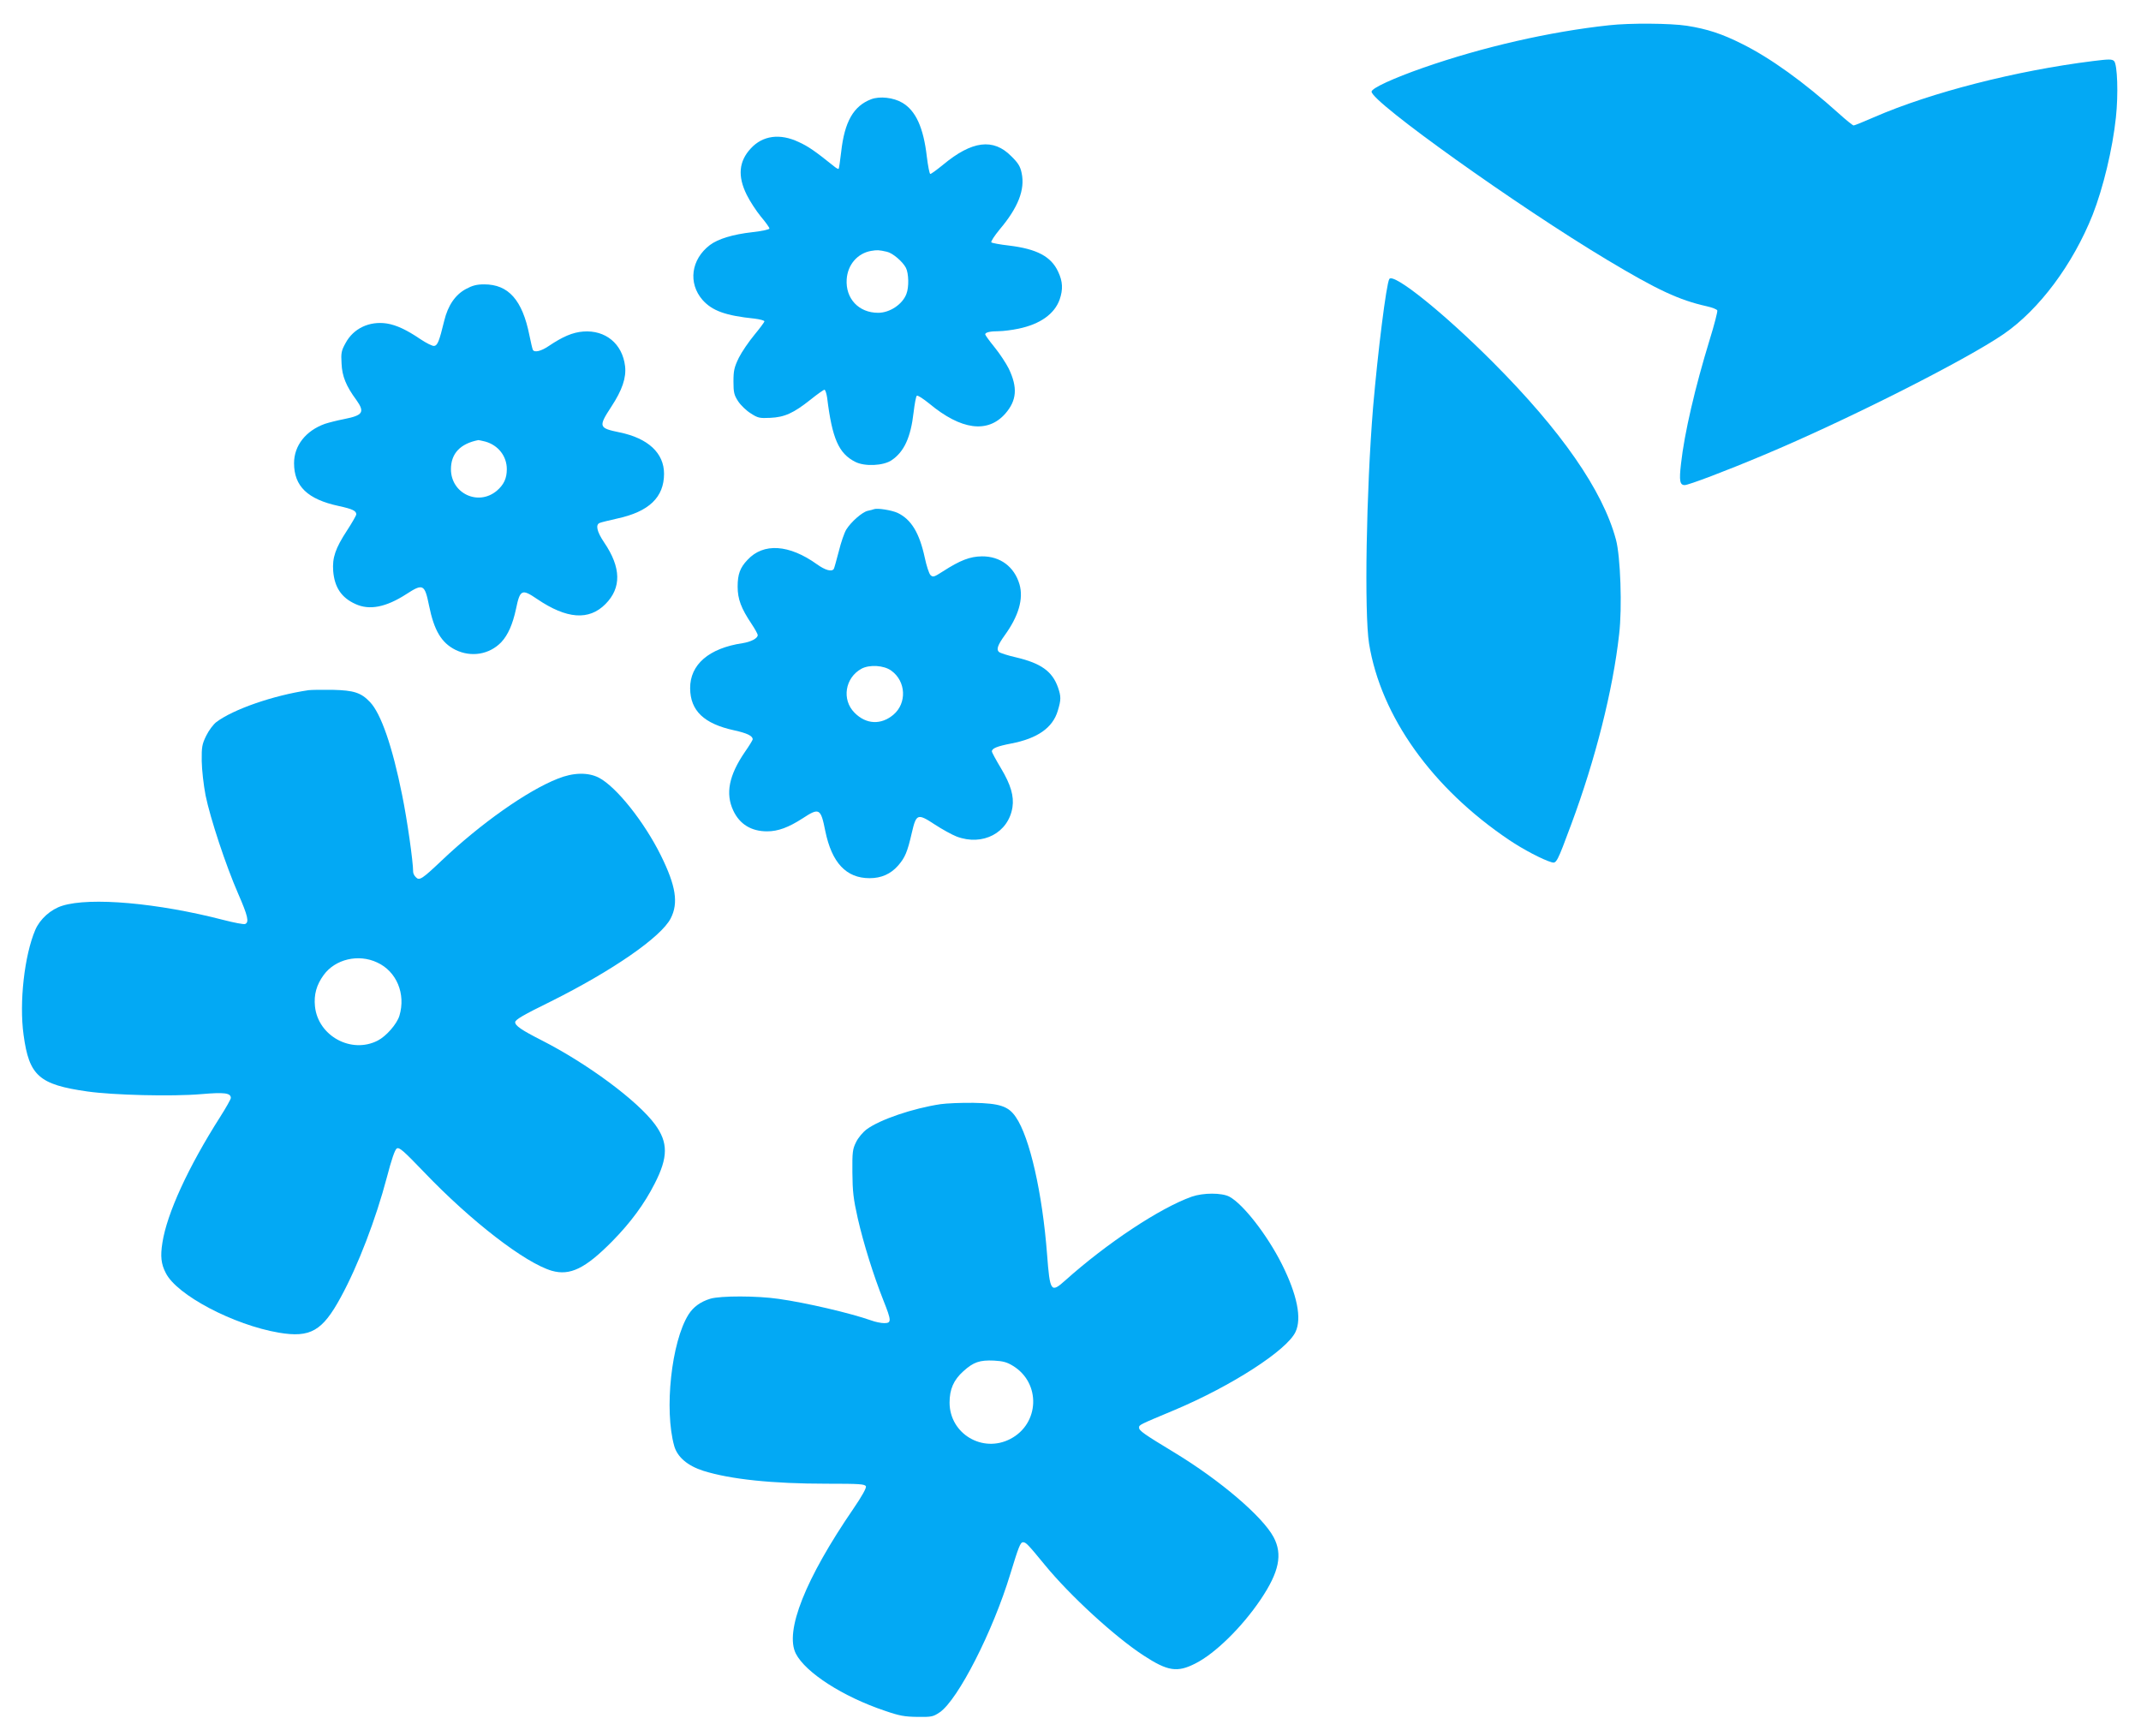
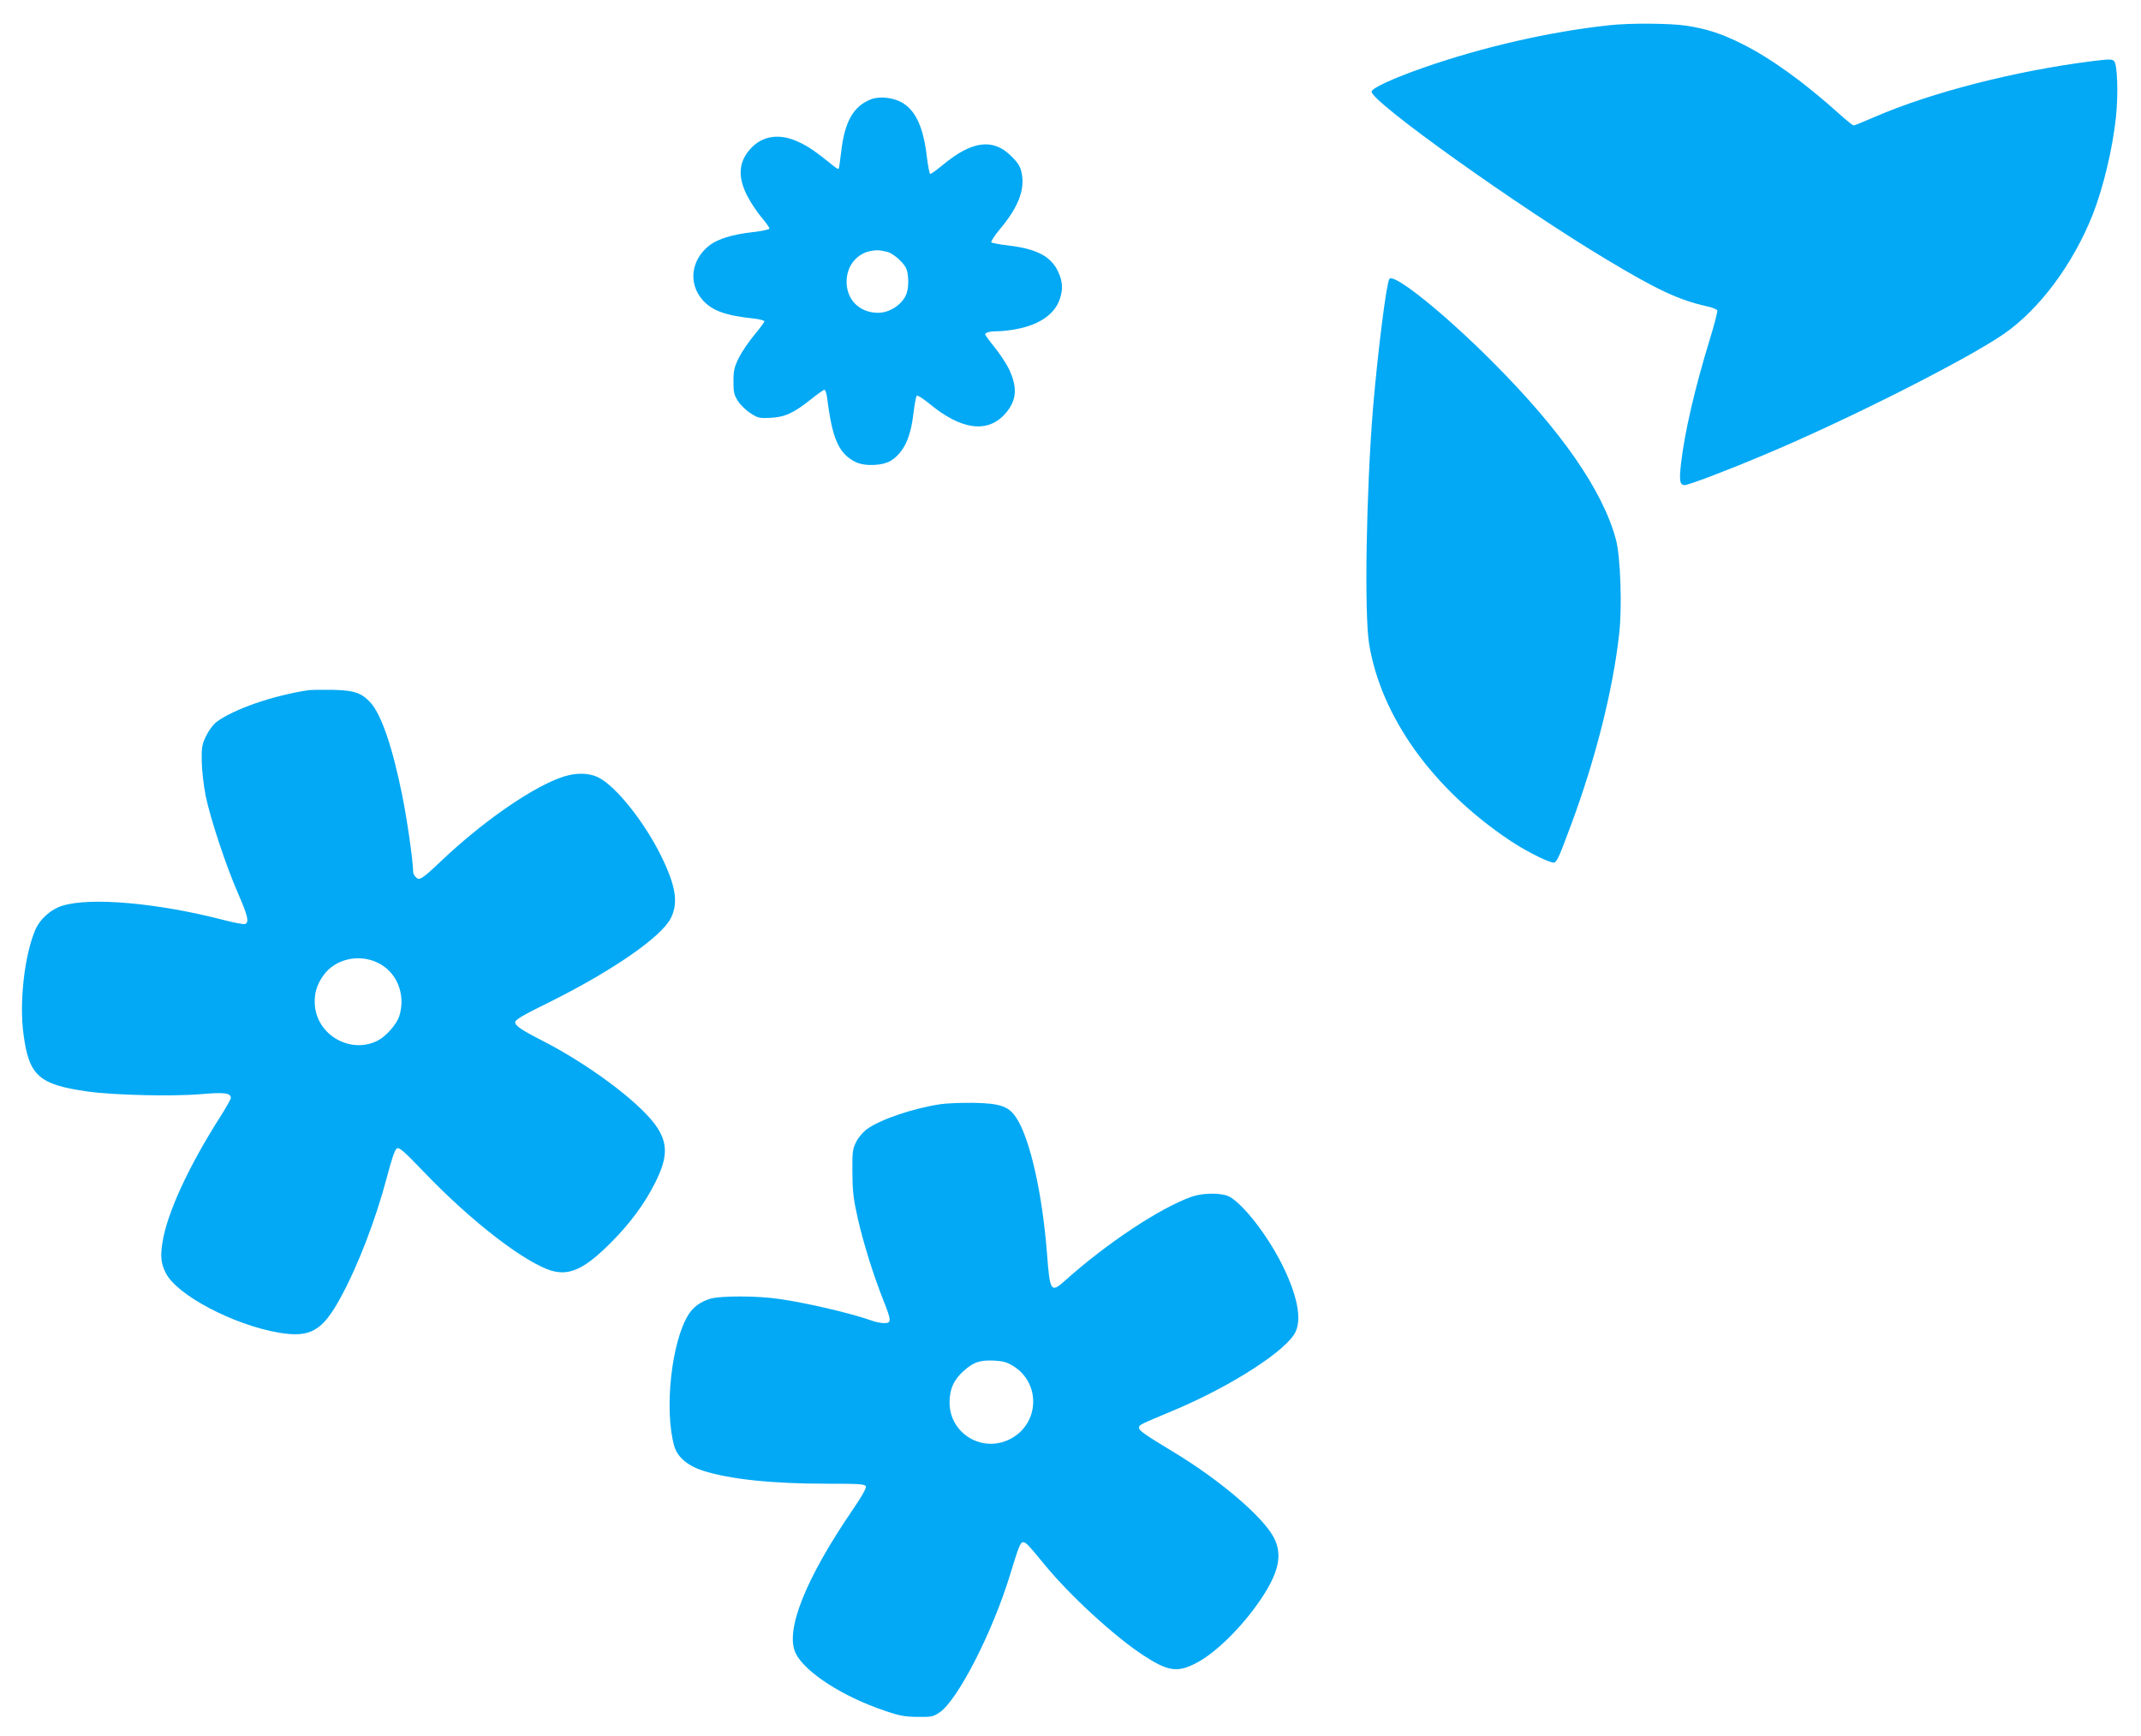
<svg xmlns="http://www.w3.org/2000/svg" version="1.0" width="1280pt" height="1038pt" viewBox="0 0 1280 1038" preserveAspectRatio="xMidYMid meet">
  <g transform="translate(0,1038) scale(0.1,-0.1)" fill="#03a9f4" stroke="none">
    <path d="M9620 10229 c-354 -38 -756 -130 -1111 -254 -177 -62 -309 -122 -309 -143 0 -62 875 -686 1409 -1006 302 -181 430 -240 595 -277 32 -7 60 -18 63 -25 2 -7 -18 -86 -46 -176 -87 -284 -151 -558 -171 -740 -12 -102 -7 -128 22 -128 23 0 245 84 473 180 492 206 1207 567 1434 723 213 147 413 415 532 713 63 161 119 393 139 582 15 138 9 317 -11 337 -12 12 -30 12 -126 0 -459 -57 -969 -188 -1305 -334 -64 -28 -121 -51 -126 -51 -5 0 -45 32 -88 71 -209 188 -410 333 -580 417 -119 60 -208 89 -329 108 -97 15 -341 17 -465 3z" />
    <path d="M5209 9787 c-106 -40 -160 -134 -180 -315 -6 -53 -13 -99 -15 -101 -2 -3 -15 4 -28 15 -116 93 -154 119 -211 145 -112 53 -215 39 -286 -38 -72 -77 -80 -166 -25 -277 19 -39 58 -98 85 -131 28 -33 51 -65 51 -71 0 -6 -42 -15 -102 -22 -116 -13 -205 -40 -254 -77 -113 -86 -131 -228 -44 -328 58 -65 137 -94 313 -112 31 -4 57 -11 57 -16 0 -5 -27 -41 -60 -81 -33 -40 -75 -101 -93 -137 -27 -56 -32 -76 -32 -142 0 -66 4 -81 28 -118 15 -23 49 -56 75 -72 43 -28 53 -30 117 -27 86 4 139 28 241 109 41 33 78 59 83 59 5 0 12 -21 16 -47 30 -245 69 -334 168 -384 56 -29 169 -24 218 10 74 50 114 136 131 286 6 50 14 94 19 99 4 5 38 -17 75 -47 190 -158 349 -179 454 -60 69 79 75 156 21 269 -16 32 -54 90 -85 128 -31 38 -56 73 -56 77 0 12 30 19 80 19 27 0 81 7 119 15 130 27 215 88 246 174 21 61 19 108 -9 167 -42 91 -128 136 -294 156 -53 6 -101 15 -105 19 -5 4 18 39 50 78 110 130 152 238 131 336 -8 40 -21 61 -62 101 -107 109 -235 93 -408 -51 -37 -30 -71 -55 -76 -55 -5 0 -14 47 -21 104 -20 173 -66 275 -147 322 -52 31 -134 40 -185 21z m93 -912 c34 -7 94 -58 114 -96 17 -33 19 -116 3 -156 -23 -62 -99 -113 -169 -113 -116 0 -196 85 -188 201 6 87 65 155 146 169 37 6 45 6 94 -5z" />
-     <path d="M8306 8712 c-18 -29 -69 -438 -97 -767 -41 -499 -53 -1231 -24 -1413 71 -435 377 -864 838 -1174 83 -56 201 -118 254 -133 28 -8 33 1 116 225 145 389 250 805 287 1138 19 159 8 467 -19 566 -79 295 -328 652 -736 1061 -293 294 -595 536 -619 497z" />
-     <path d="M2785 8652 c-63 -34 -107 -98 -129 -189 -30 -123 -40 -148 -60 -151 -10 -2 -48 17 -85 42 -78 53 -141 83 -198 92 -104 16 -200 -29 -247 -117 -25 -45 -28 -59 -24 -122 3 -76 27 -135 89 -219 51 -72 39 -91 -72 -113 -41 -8 -93 -21 -117 -29 -114 -41 -184 -130 -184 -235 0 -138 81 -216 267 -256 83 -18 105 -29 105 -50 0 -6 -25 -50 -55 -96 -70 -107 -89 -163 -83 -243 8 -97 49 -159 133 -197 84 -39 183 -19 304 59 100 65 110 60 136 -68 30 -149 74 -223 158 -265 94 -46 203 -28 274 46 40 43 68 106 88 199 24 116 35 121 126 59 177 -120 310 -130 409 -30 96 97 94 218 -8 368 -44 65 -53 107 -26 117 9 4 56 15 104 26 190 41 280 127 280 268 0 123 -95 212 -265 247 -126 26 -129 33 -50 154 65 99 90 173 82 242 -16 134 -117 217 -250 207 -64 -5 -122 -30 -207 -87 -44 -30 -84 -40 -94 -23 -3 5 -12 44 -21 88 -42 210 -125 304 -270 304 -46 0 -71 -7 -110 -28z m117 -912 c77 -22 128 -87 128 -165 0 -55 -18 -93 -60 -129 -111 -93 -274 -16 -274 129 0 94 56 153 164 174 3 0 22 -4 42 -9z" />
-     <path d="M5225 7336 c-5 -2 -22 -7 -38 -10 -33 -8 -98 -65 -127 -111 -12 -19 -32 -77 -45 -130 -14 -53 -27 -101 -30 -106 -12 -19 -51 -8 -100 27 -167 120 -321 130 -416 27 -45 -47 -59 -87 -59 -160 0 -75 21 -130 84 -224 20 -30 36 -59 36 -66 0 -19 -40 -40 -90 -48 -202 -30 -315 -128 -314 -270 1 -134 83 -212 263 -251 77 -17 111 -33 111 -54 0 -4 -21 -39 -47 -76 -95 -139 -117 -248 -69 -350 38 -81 107 -124 202 -124 65 0 128 23 213 78 99 65 108 60 135 -76 39 -190 125 -282 265 -282 70 0 126 25 170 75 42 48 56 82 82 195 27 116 34 119 139 50 43 -28 101 -60 129 -71 156 -59 310 22 334 175 10 66 -10 135 -68 232 -30 50 -55 96 -55 102 0 18 32 31 115 47 157 30 249 94 279 196 20 66 20 85 1 140 -34 96 -102 144 -250 179 -49 11 -95 26 -102 32 -18 14 -8 42 33 99 84 116 114 219 89 306 -31 105 -115 168 -225 167 -71 -1 -129 -23 -233 -90 -53 -34 -59 -36 -74 -22 -9 9 -24 56 -34 103 -32 149 -81 230 -163 269 -35 16 -121 30 -141 22z m103 -965 c89 -63 95 -195 13 -264 -74 -62 -163 -58 -232 12 -78 78 -57 209 41 263 48 26 134 21 178 -11z" />
+     <path d="M8306 8712 c-18 -29 -69 -438 -97 -767 -41 -499 -53 -1231 -24 -1413 71 -435 377 -864 838 -1174 83 -56 201 -118 254 -133 28 -8 33 1 116 225 145 389 250 805 287 1138 19 159 8 467 -19 566 -79 295 -328 652 -736 1061 -293 294 -595 536 -619 497" />
    <path d="M1845 6254 c-210 -31 -450 -114 -552 -191 -18 -14 -45 -50 -60 -81 -25 -51 -28 -67 -27 -152 1 -54 11 -142 23 -205 28 -137 121 -419 195 -588 58 -133 67 -171 41 -181 -8 -3 -66 8 -128 24 -393 102 -798 138 -965 85 -68 -21 -133 -79 -161 -144 -65 -152 -97 -434 -70 -628 33 -244 92 -297 381 -338 153 -22 508 -31 681 -16 139 12 177 7 177 -23 0 -7 -28 -57 -63 -112 -193 -303 -319 -579 -346 -753 -13 -80 -8 -128 20 -181 65 -132 406 -311 676 -357 189 -32 261 10 371 213 103 189 209 466 275 716 28 108 48 165 59 172 15 9 39 -12 163 -141 281 -294 604 -543 764 -590 109 -31 200 13 361 176 111 113 192 223 254 345 81 158 81 246 2 354 -105 142 -403 363 -680 504 -118 60 -156 86 -156 107 0 15 48 43 213 124 367 183 660 385 717 497 47 92 31 194 -59 376 -100 202 -267 411 -371 465 -65 33 -153 31 -245 -6 -183 -72 -461 -268 -695 -490 -118 -112 -133 -121 -154 -99 -9 8 -16 23 -16 32 0 61 -36 314 -66 460 -58 289 -126 486 -192 555 -53 56 -96 70 -222 73 -63 1 -128 0 -145 -2z m410 -1628 c116 -53 172 -188 133 -318 -15 -50 -79 -123 -130 -149 -158 -81 -357 28 -375 205 -7 70 9 128 52 187 69 95 208 128 320 75z" />
    <path d="M5623 3779 c-166 -25 -362 -92 -441 -150 -23 -17 -51 -50 -64 -77 -21 -42 -23 -60 -22 -182 1 -114 6 -157 32 -273 35 -153 94 -341 153 -490 49 -123 50 -137 5 -137 -18 0 -53 7 -77 16 -125 44 -390 106 -554 129 -130 19 -347 19 -408 1 -59 -18 -102 -49 -131 -95 -102 -163 -146 -569 -85 -786 19 -66 80 -118 174 -148 163 -51 413 -77 738 -77 197 0 228 -2 234 -16 3 -10 -24 -59 -74 -132 -288 -420 -413 -734 -345 -868 58 -113 281 -257 531 -341 89 -31 120 -36 197 -37 85 -1 93 1 133 28 109 76 317 483 421 826 49 160 60 190 76 190 18 0 29 -12 131 -136 150 -183 418 -429 590 -541 144 -94 201 -103 309 -48 118 59 279 217 391 383 111 165 132 270 77 373 -66 123 -319 339 -589 503 -187 113 -215 133 -215 151 0 17 -2 16 213 106 339 143 670 356 722 466 39 81 10 223 -81 405 -88 175 -231 359 -314 404 -46 24 -156 24 -225 0 -189 -67 -507 -277 -759 -503 -83 -74 -89 -65 -106 157 -28 368 -104 702 -187 822 -44 65 -96 82 -253 85 -74 1 -163 -3 -197 -8z m434 -1565 c167 -103 158 -345 -16 -436 -166 -87 -363 30 -364 216 0 81 24 136 83 189 60 54 97 67 183 63 53 -3 77 -9 114 -32z" />
  </g>
</svg>